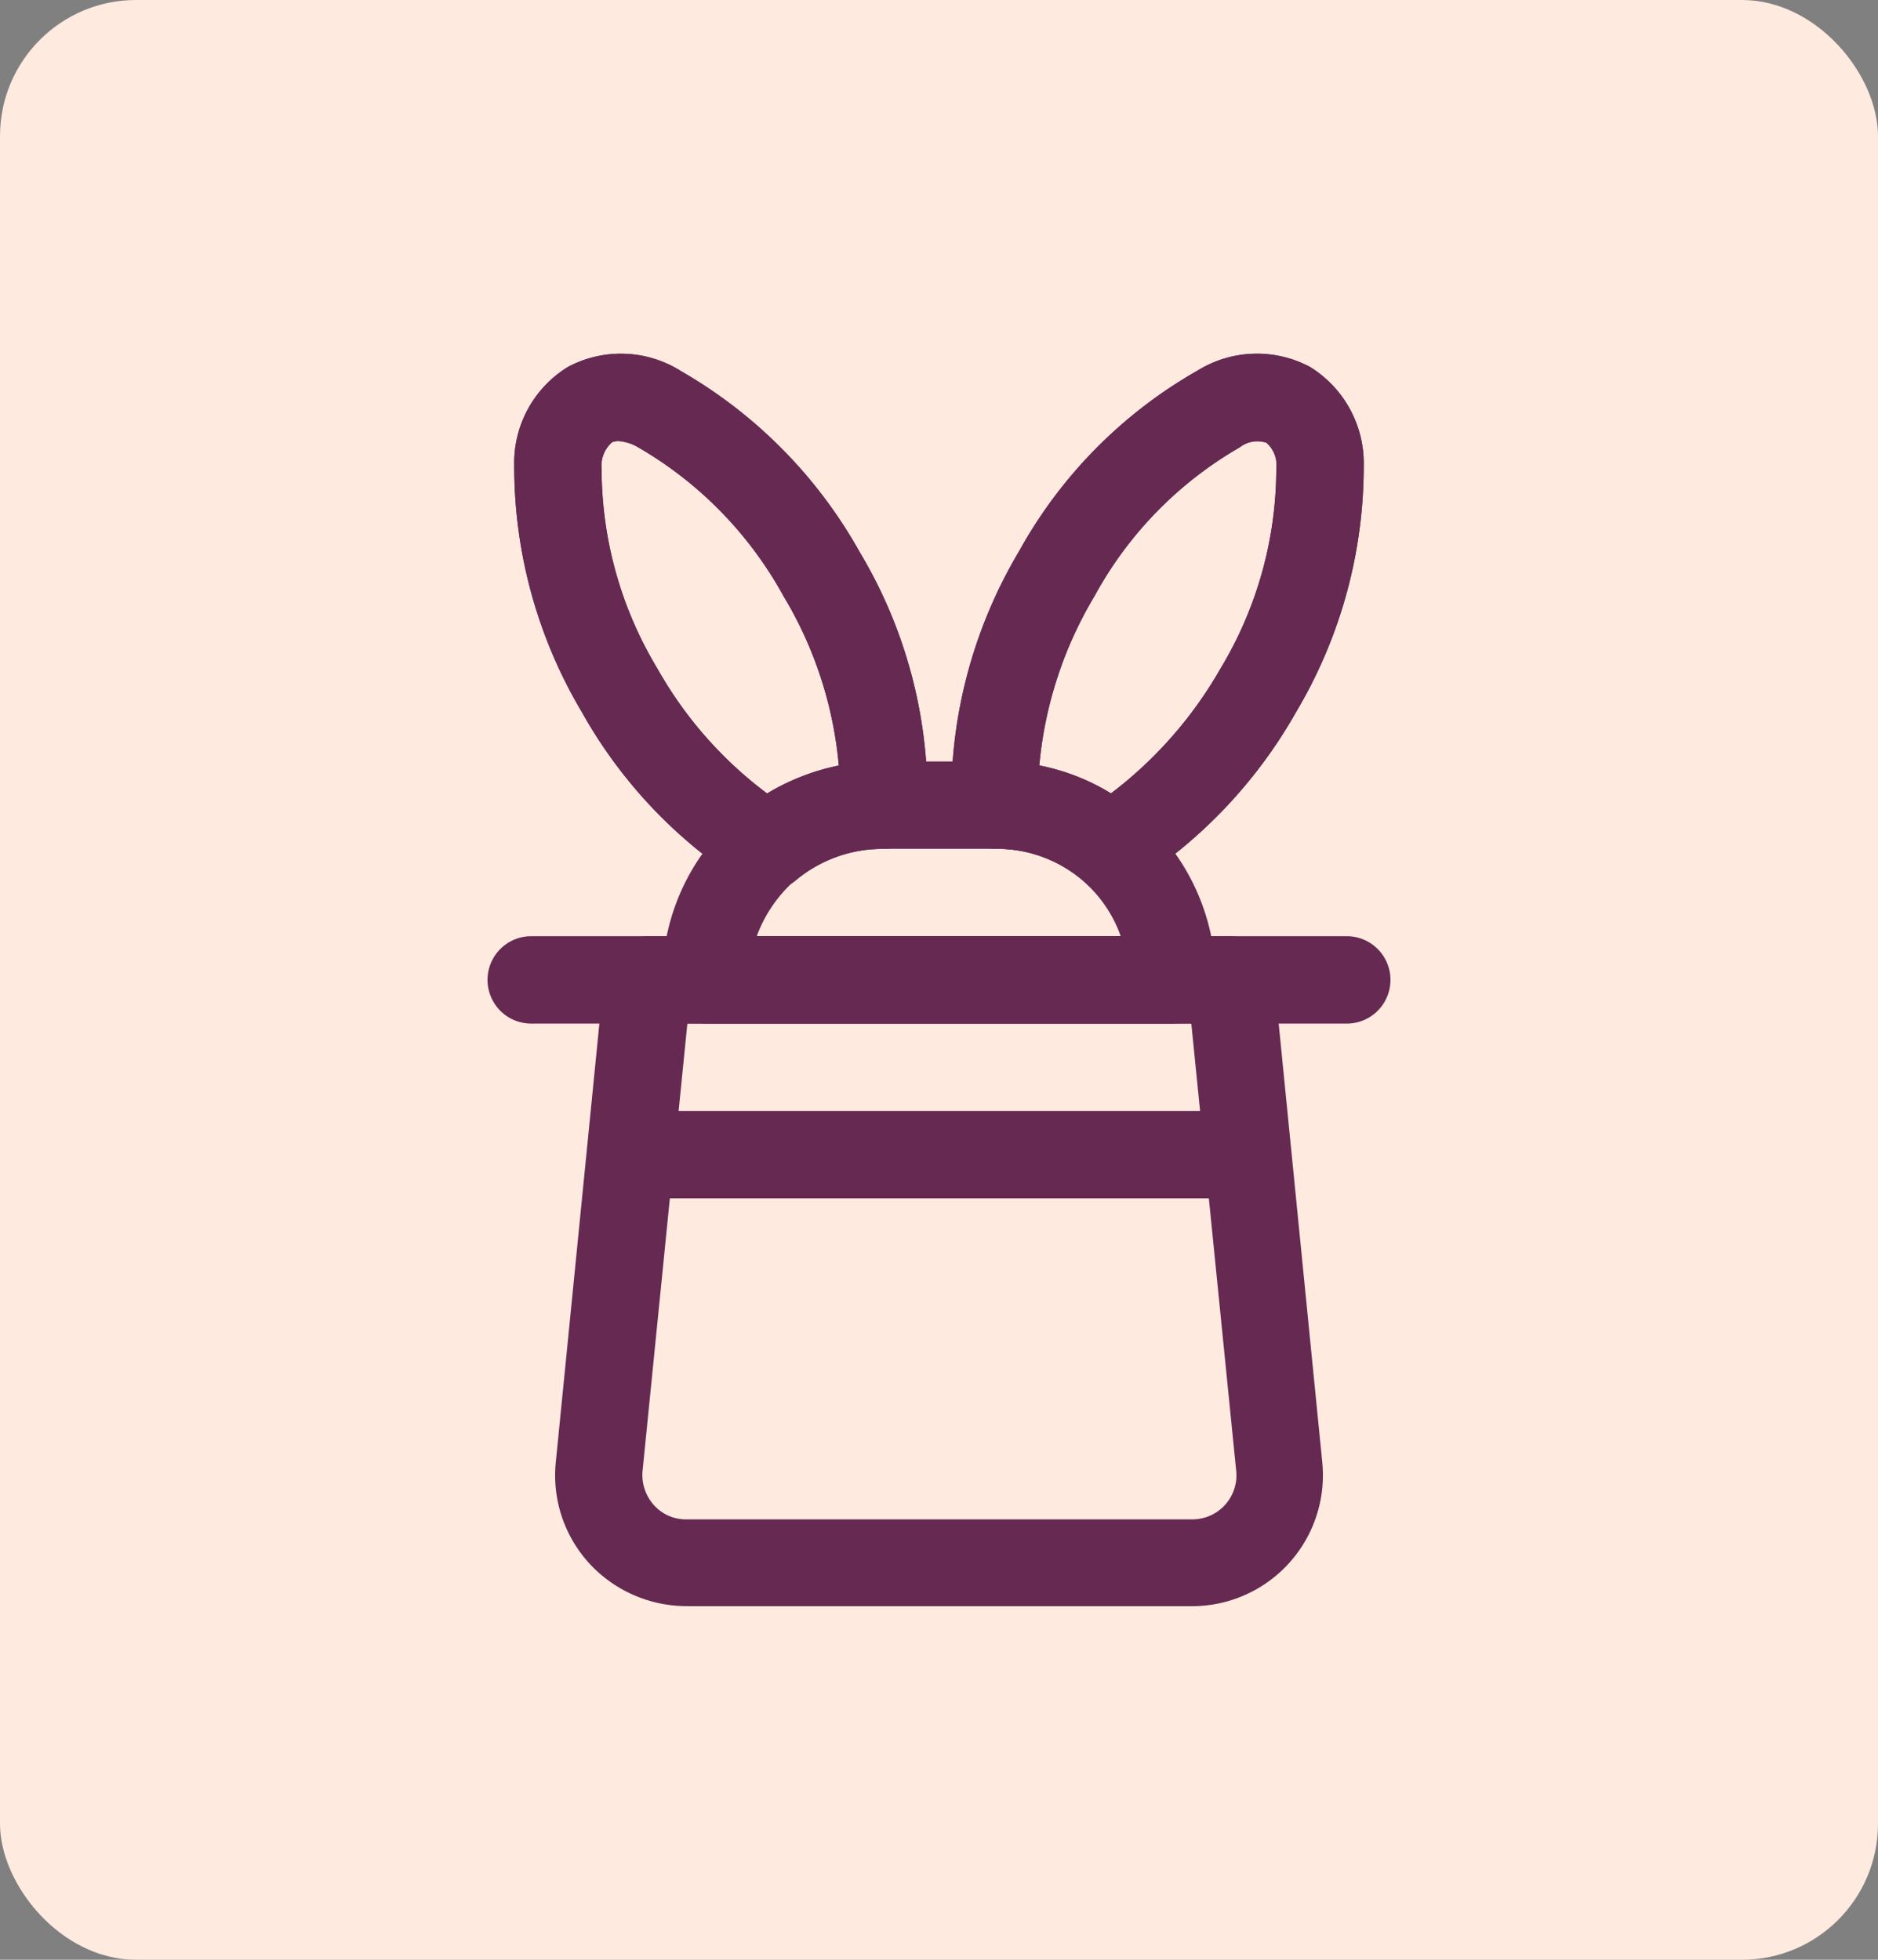
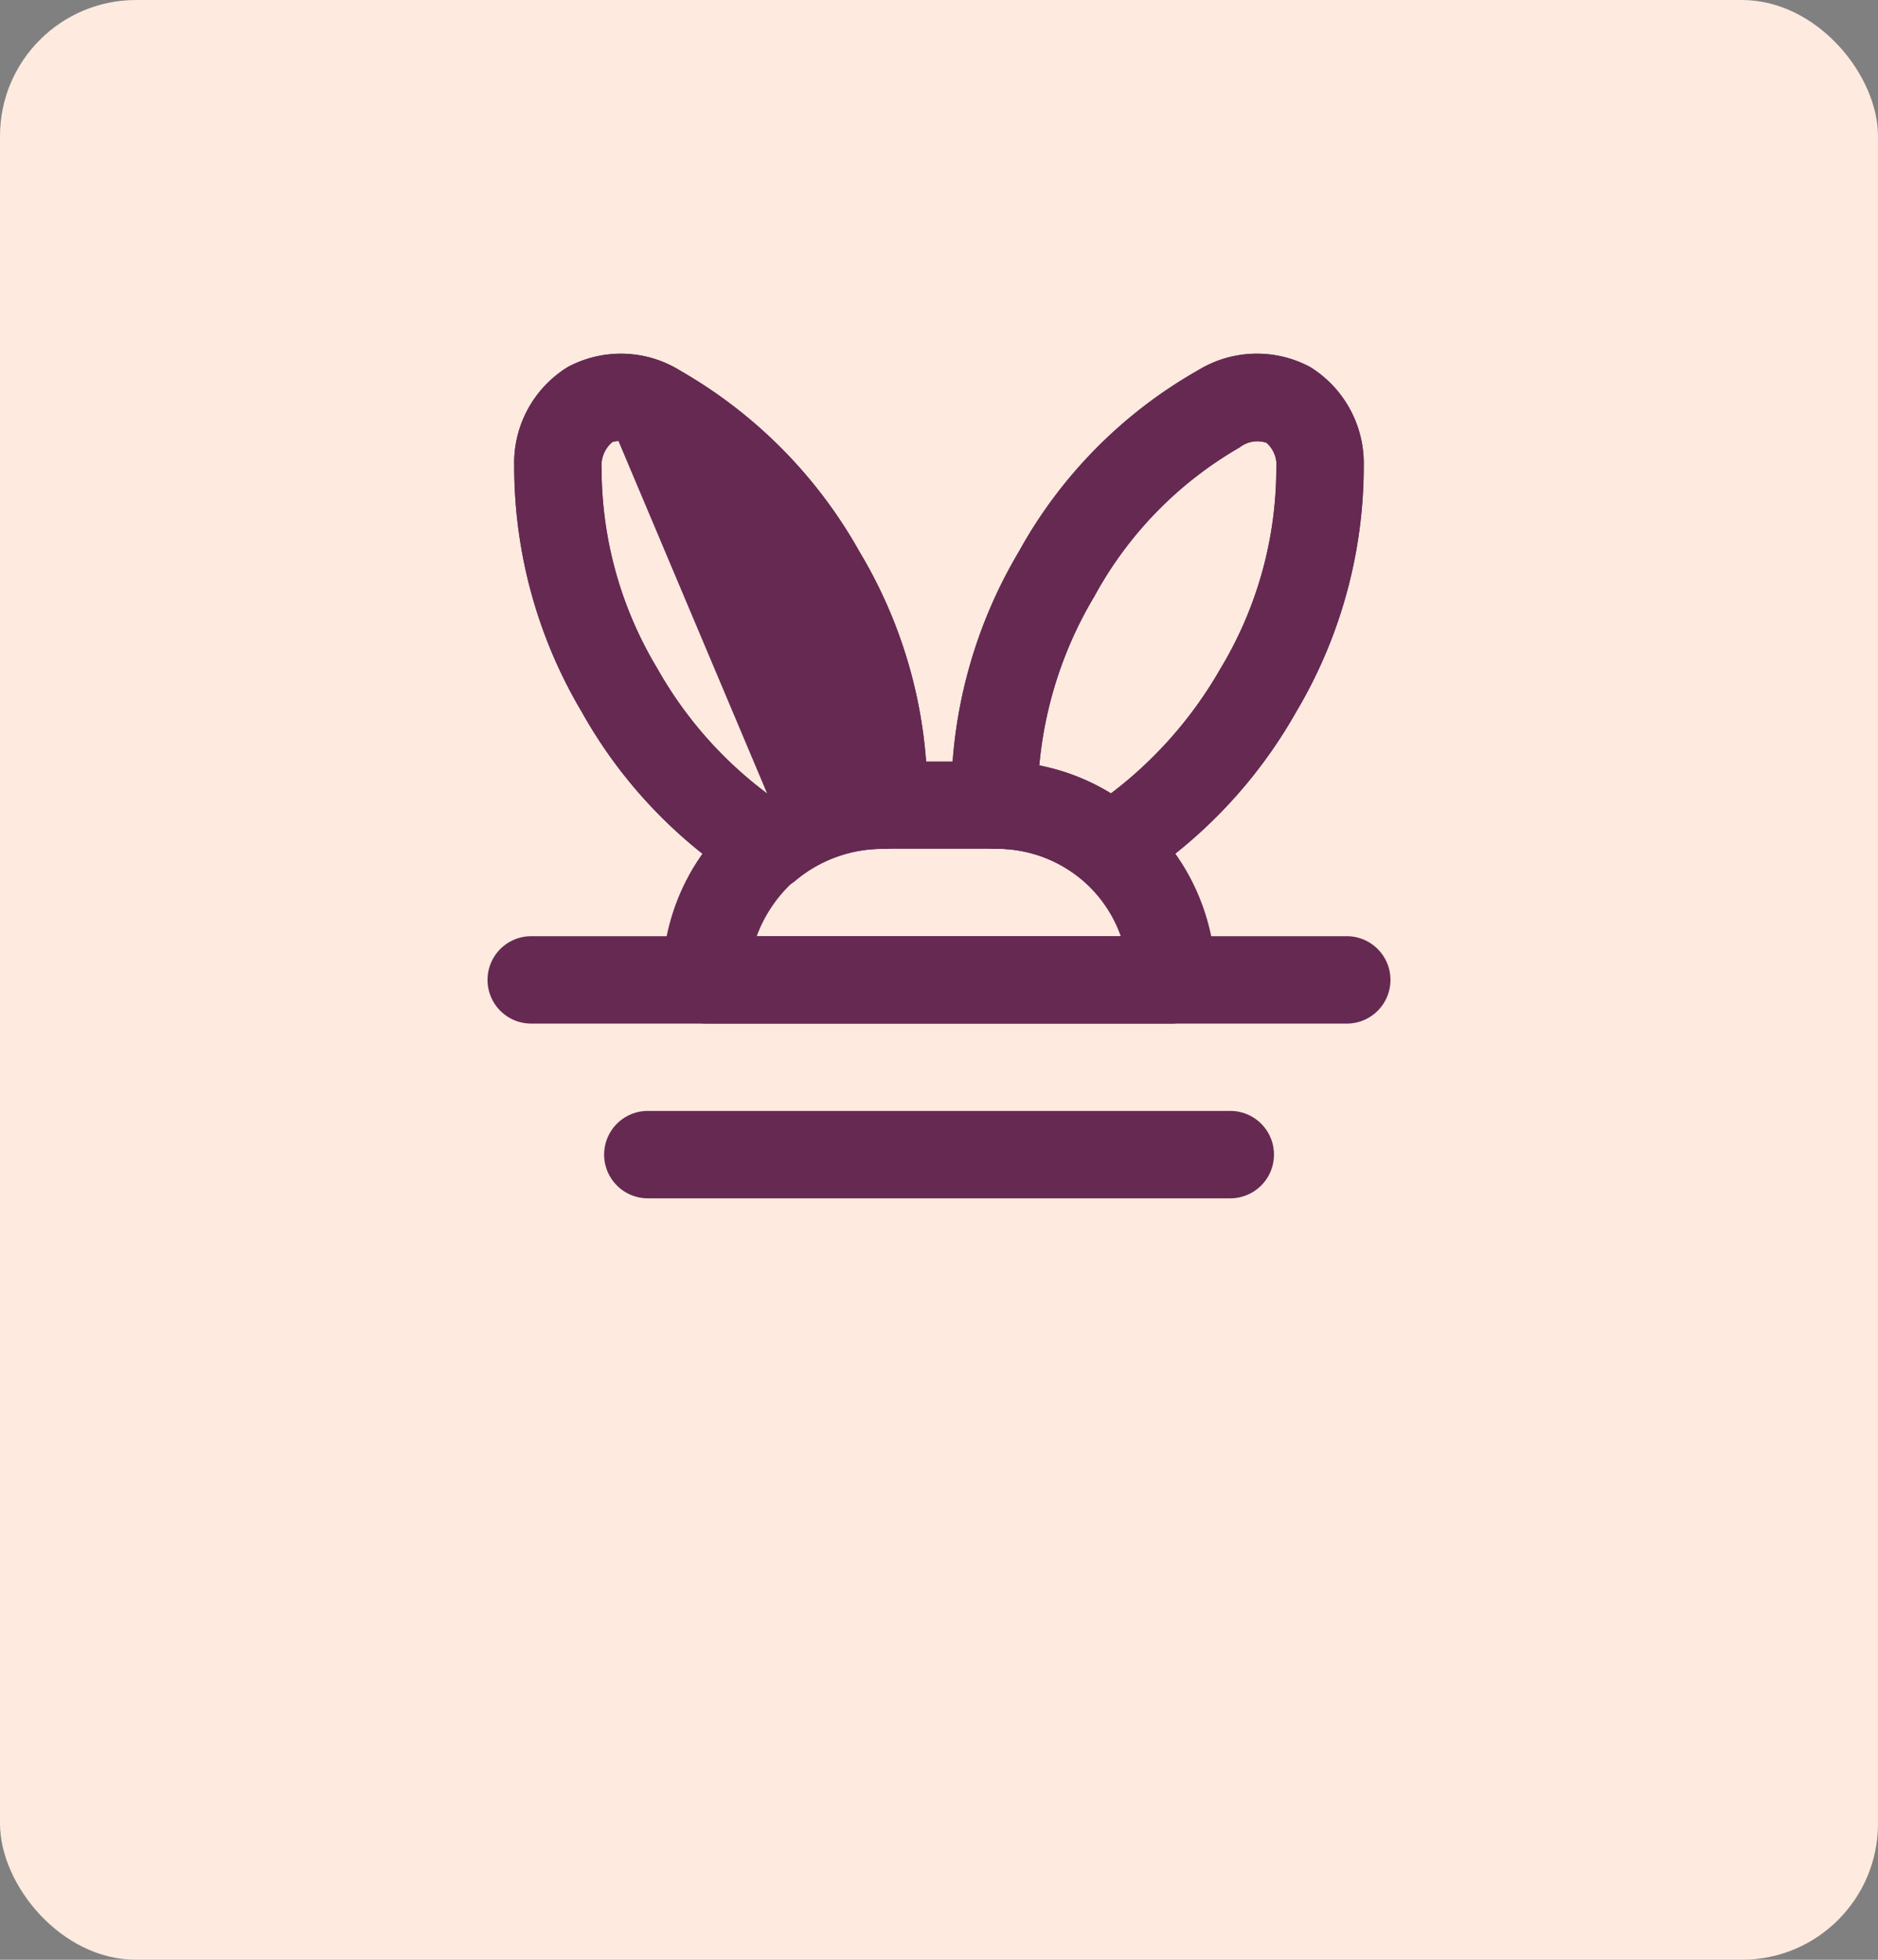
<svg xmlns="http://www.w3.org/2000/svg" width="69" height="72" viewBox="0 0 69 72">
  <rect x="0" y="0" width="69" height="72" fill="#808080" stroke="none" />
  <g id="Group_180" data-name="Group 180" transform="translate(-0.436 0.489)">
    <rect id="Rectangle_104" data-name="Rectangle 104" width="69" height="72" rx="5" transform="translate(0.436 -0.489)" fill="#ffeae0" />
    <g id="Group_193" data-name="Group 193" transform="translate(18.349 12.501)">
-       <path id="Path_75" data-name="Path 75" d="M45.935,71.491H27.359a4.864,4.864,0,0,1-3.574-1.583,4.794,4.794,0,0,1-1.22-3.7l1.776-17.872a1.623,1.623,0,0,1,1.605-1.455h21.4a1.606,1.606,0,0,1,1.605,1.455l1.776,17.872a4.811,4.811,0,0,1-4.794,5.285ZM27.4,50.087,25.753,66.525a1.653,1.653,0,0,0,.407,1.242,1.571,1.571,0,0,0,1.2.536h18.6a1.618,1.618,0,0,0,1.605-1.778L45.915,50.087Z" transform="translate(-20.058 -25.473)" fill="#662952" />
      <path id="Path_76" data-name="Path 76" d="M49.278,50.085H19.312a1.605,1.605,0,0,1,0-3.211H49.276a1.605,1.605,0,0,1,0,3.211Z" transform="translate(-17.707 -25.469)" fill="#662952" />
      <path id="Path_77" data-name="Path 77" d="M49.05,62.585h-21.4a1.605,1.605,0,1,1,0-3.211h21.4a1.605,1.605,0,1,1,0,3.211Z" transform="translate(-21.761 -31.55)" fill="#662952" />
      <path id="Path_78" data-name="Path 78" d="M48.938,44.006H31.816A1.618,1.618,0,0,1,30.211,42.4a7.971,7.971,0,0,1,2.354-5.673l.235-.215a2.938,2.938,0,0,1,.257-.235,8.094,8.094,0,0,1,5.179-1.9h4.28a7.9,7.9,0,0,1,5.179,1.9A8.034,8.034,0,0,1,50.541,42.4a1.618,1.618,0,0,1-1.605,1.605ZM33.7,40.8H47.054a4.8,4.8,0,0,0-1.435-2.077A4.867,4.867,0,0,0,42.5,37.585h-4.28a4.924,4.924,0,0,0-3.124,1.134l-.15.15A5.084,5.084,0,0,0,33.678,40.8Z" transform="translate(-23.789 -19.391)" fill="#662952" />
      <path id="Path_79" data-name="Path 79" d="M56.717,24.919a1.536,1.536,0,0,1-1.027-.385A4.868,4.868,0,0,0,52.565,23.4a1.674,1.674,0,0,1-1.647-1.306,2.877,2.877,0,0,1-.042-.6,17.657,17.657,0,0,1,2.482-9.011,17.219,17.219,0,0,1,6.572-6.656A4.143,4.143,0,0,1,64.061,5.7a4.165,4.165,0,0,1,1.968,3.638,17.674,17.674,0,0,1-2.482,9.032,17.914,17.914,0,0,1-5.994,6.315,1.633,1.633,0,0,1-.835.235ZM54.106,20.34a8.069,8.069,0,0,1,2.633,1.027,15.221,15.221,0,0,0,4.023-4.581,14.253,14.253,0,0,0,2.055-7.362,1.083,1.083,0,0,0-.363-.941,1.054,1.054,0,0,0-.985.171,14.055,14.055,0,0,0-5.329,5.458,14.688,14.688,0,0,0-2.033,6.25Z" transform="translate(-33.837 -5.206)" fill="#662952" />
      <path id="Path_80" data-name="Path 80" d="M56.717,24.919a1.536,1.536,0,0,1-1.027-.385A4.868,4.868,0,0,0,52.565,23.4a1.674,1.674,0,0,1-1.647-1.306,2.877,2.877,0,0,1-.042-.6,17.657,17.657,0,0,1,2.482-9.011,17.219,17.219,0,0,1,6.572-6.656A4.143,4.143,0,0,1,64.061,5.7a4.165,4.165,0,0,1,1.968,3.638,17.674,17.674,0,0,1-2.482,9.032,17.914,17.914,0,0,1-5.994,6.315,1.633,1.633,0,0,1-.835.235ZM54.106,20.34a8.069,8.069,0,0,1,2.633,1.027,15.221,15.221,0,0,0,4.023-4.581,14.253,14.253,0,0,0,2.055-7.362,1.083,1.083,0,0,0-.363-.941,1.054,1.054,0,0,0-.985.171,14.055,14.055,0,0,0-5.329,5.458,14.688,14.688,0,0,0-2.033,6.25Z" transform="translate(-33.837 -5.206)" fill="#662952" />
-       <path id="Path_81" data-name="Path 81" d="M28.932,24.923a1.71,1.71,0,0,1-.835-.235A17.577,17.577,0,0,1,22.1,18.374a17.674,17.674,0,0,1-2.482-9.032A4.138,4.138,0,0,1,21.59,5.7a4.131,4.131,0,0,1,4.152.15,17.524,17.524,0,0,1,6.572,6.656A17.491,17.491,0,0,1,34.8,21.522a2.571,2.571,0,0,1-.042.578,1.627,1.627,0,0,1-1.583,1.306,4.968,4.968,0,0,0-3.188,1.134,1.574,1.574,0,0,1-1.027.385ZM33.148,21.8Zm-9.7-13.378s-.193,0-.257.064a1.137,1.137,0,0,0-.363.941,14.248,14.248,0,0,0,2.055,7.362A14.748,14.748,0,0,0,28.91,21.37a8.433,8.433,0,0,1,2.633-1.027,14.559,14.559,0,0,0-2.033-6.228,14.208,14.208,0,0,0-5.329-5.458,1.663,1.663,0,0,0-.748-.235Z" transform="translate(-18.638 -5.208)" fill="#662952" />
+       <path id="Path_81" data-name="Path 81" d="M28.932,24.923a1.71,1.71,0,0,1-.835-.235A17.577,17.577,0,0,1,22.1,18.374a17.674,17.674,0,0,1-2.482-9.032A4.138,4.138,0,0,1,21.59,5.7a4.131,4.131,0,0,1,4.152.15,17.524,17.524,0,0,1,6.572,6.656A17.491,17.491,0,0,1,34.8,21.522a2.571,2.571,0,0,1-.042.578,1.627,1.627,0,0,1-1.583,1.306,4.968,4.968,0,0,0-3.188,1.134,1.574,1.574,0,0,1-1.027.385ZM33.148,21.8Zm-9.7-13.378s-.193,0-.257.064a1.137,1.137,0,0,0-.363.941,14.248,14.248,0,0,0,2.055,7.362A14.748,14.748,0,0,0,28.91,21.37Z" transform="translate(-18.638 -5.208)" fill="#662952" />
      <path id="Path_82" data-name="Path 82" d="M28.932,24.923a1.71,1.71,0,0,1-.835-.235A17.577,17.577,0,0,1,22.1,18.374a17.674,17.674,0,0,1-2.482-9.032A4.138,4.138,0,0,1,21.59,5.7a4.131,4.131,0,0,1,4.152.15,17.524,17.524,0,0,1,6.572,6.656A17.491,17.491,0,0,1,34.8,21.522a2.571,2.571,0,0,1-.042.578,1.627,1.627,0,0,1-1.583,1.306,4.968,4.968,0,0,0-3.188,1.134,1.574,1.574,0,0,1-1.027.385ZM33.148,21.8Zm-9.7-13.378s-.193,0-.257.064a1.137,1.137,0,0,0-.363.941,14.248,14.248,0,0,0,2.055,7.362A14.748,14.748,0,0,0,28.91,21.37a8.433,8.433,0,0,1,2.633-1.027,14.559,14.559,0,0,0-2.033-6.228,14.208,14.208,0,0,0-5.329-5.458,1.663,1.663,0,0,0-.748-.235Z" transform="translate(-18.638 -5.208)" fill="#662952" />
    </g>
  </g>
</svg>